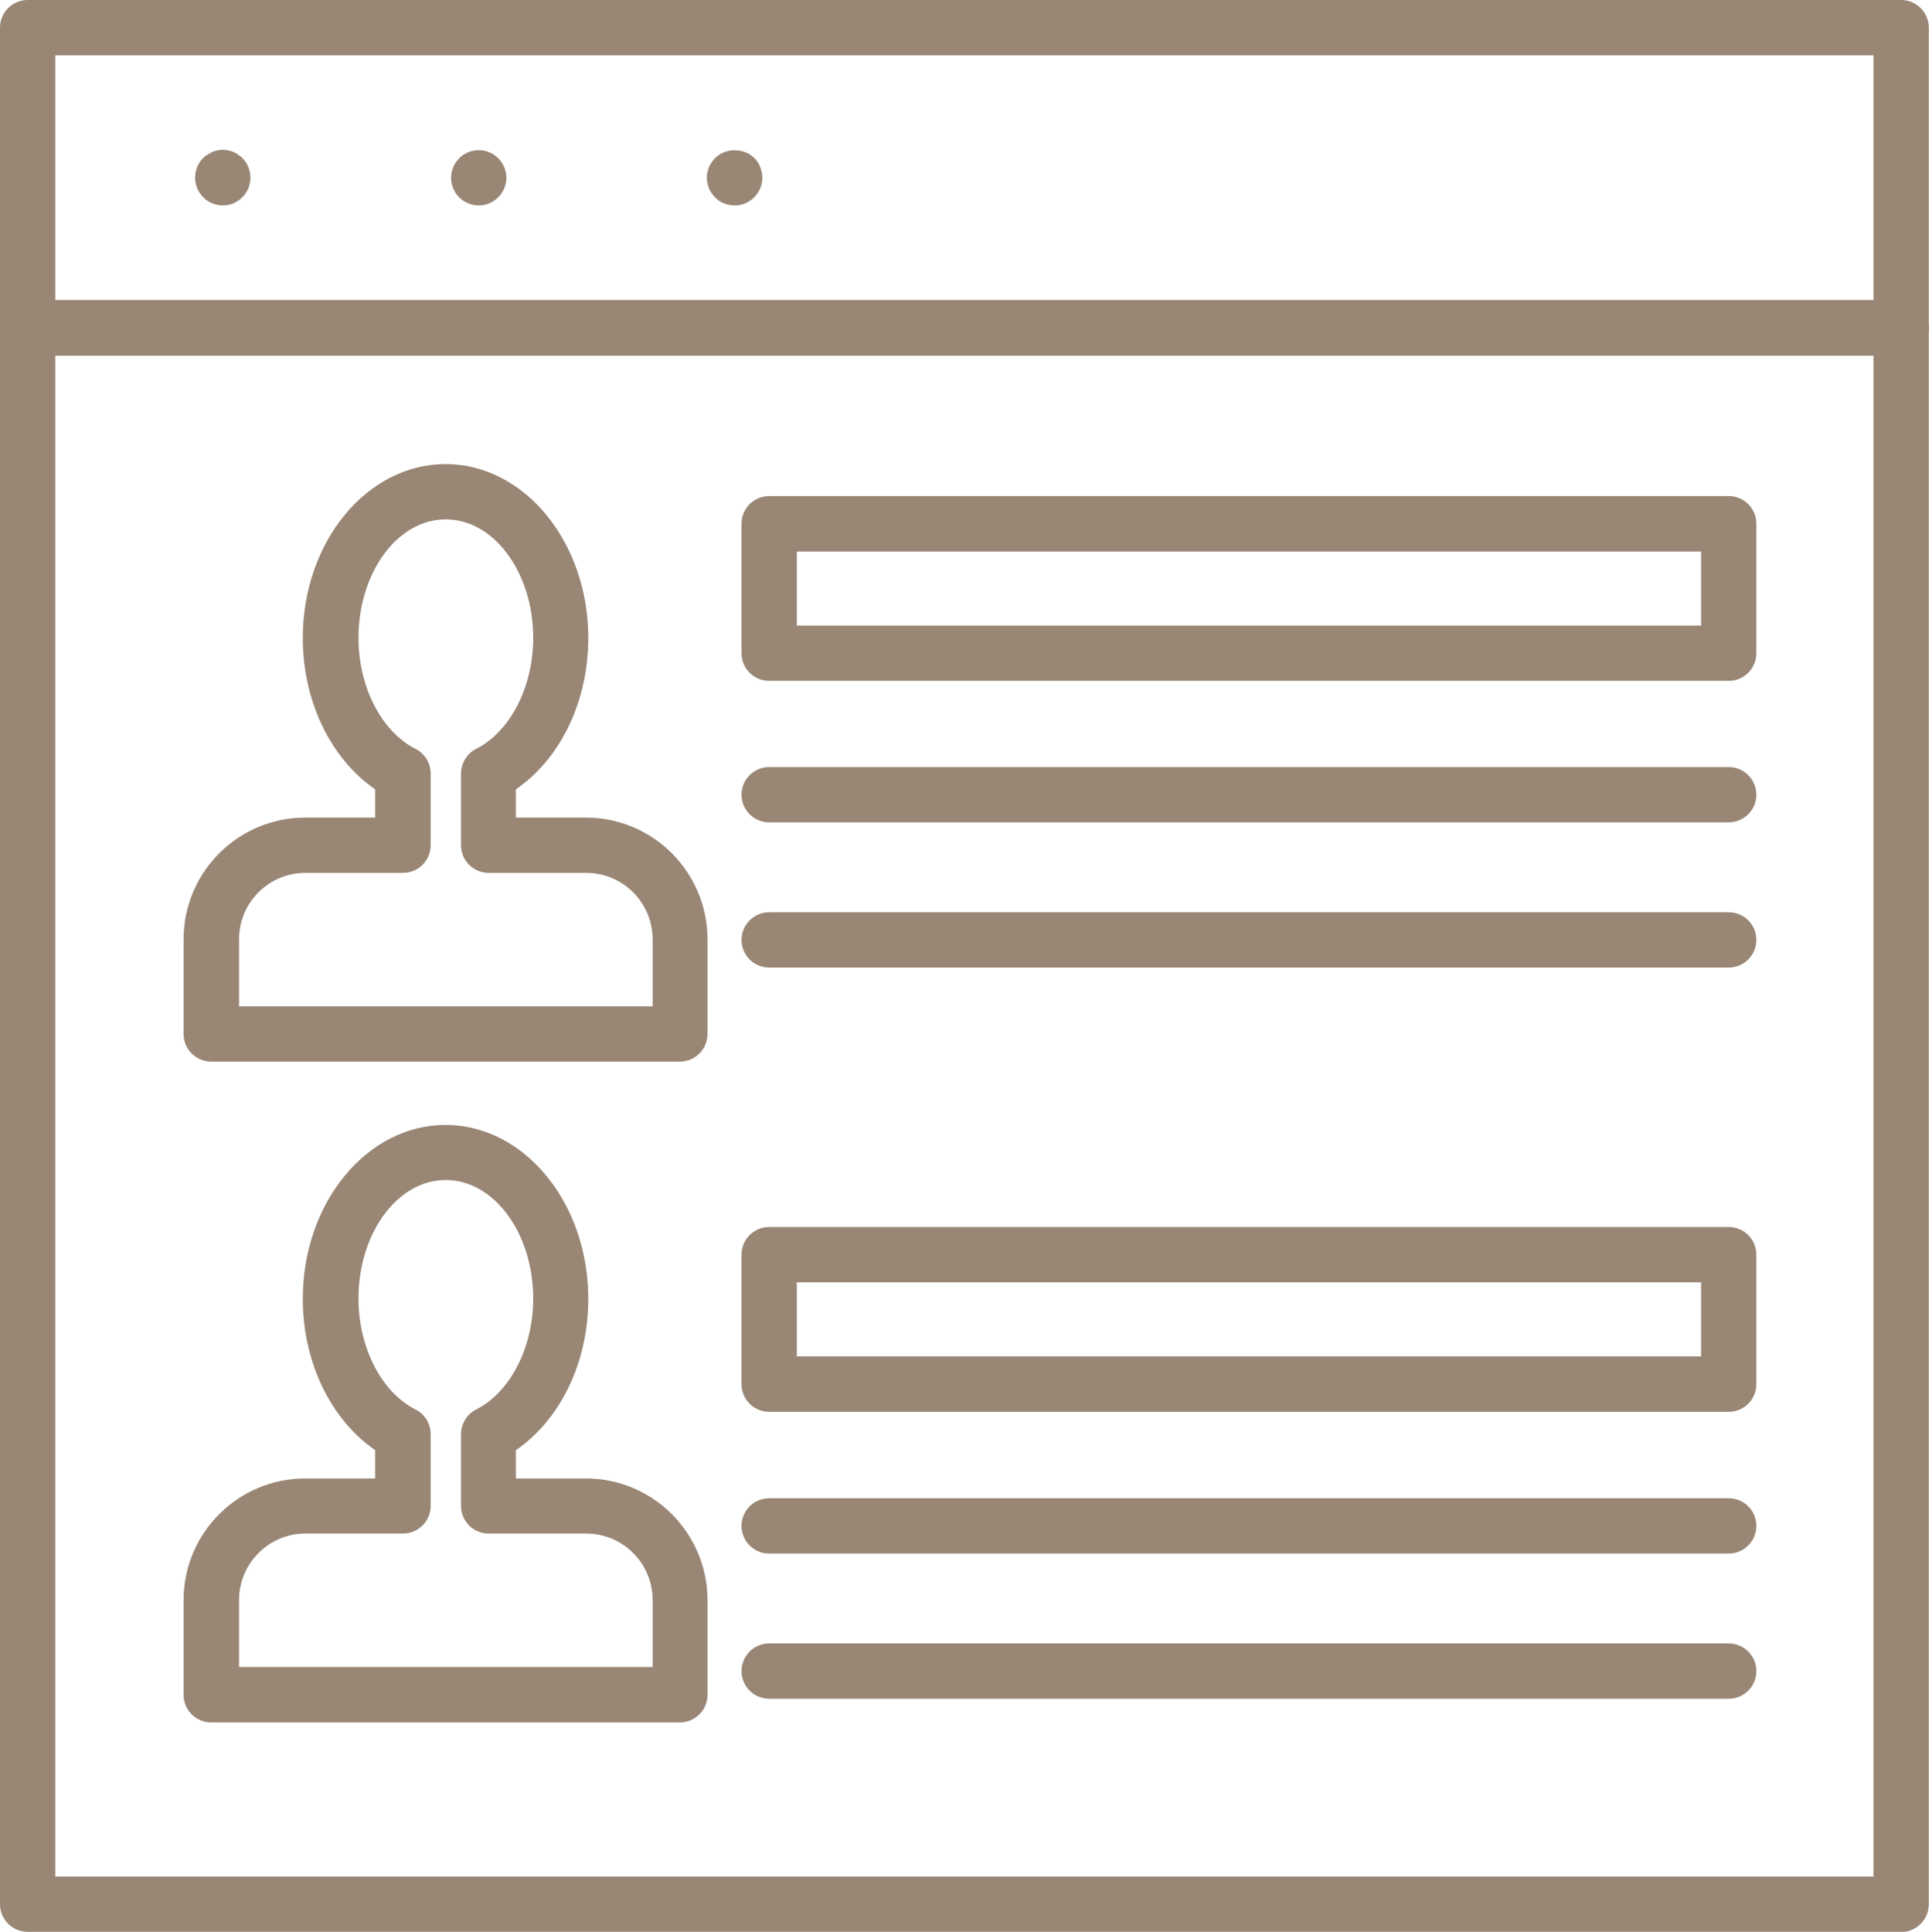
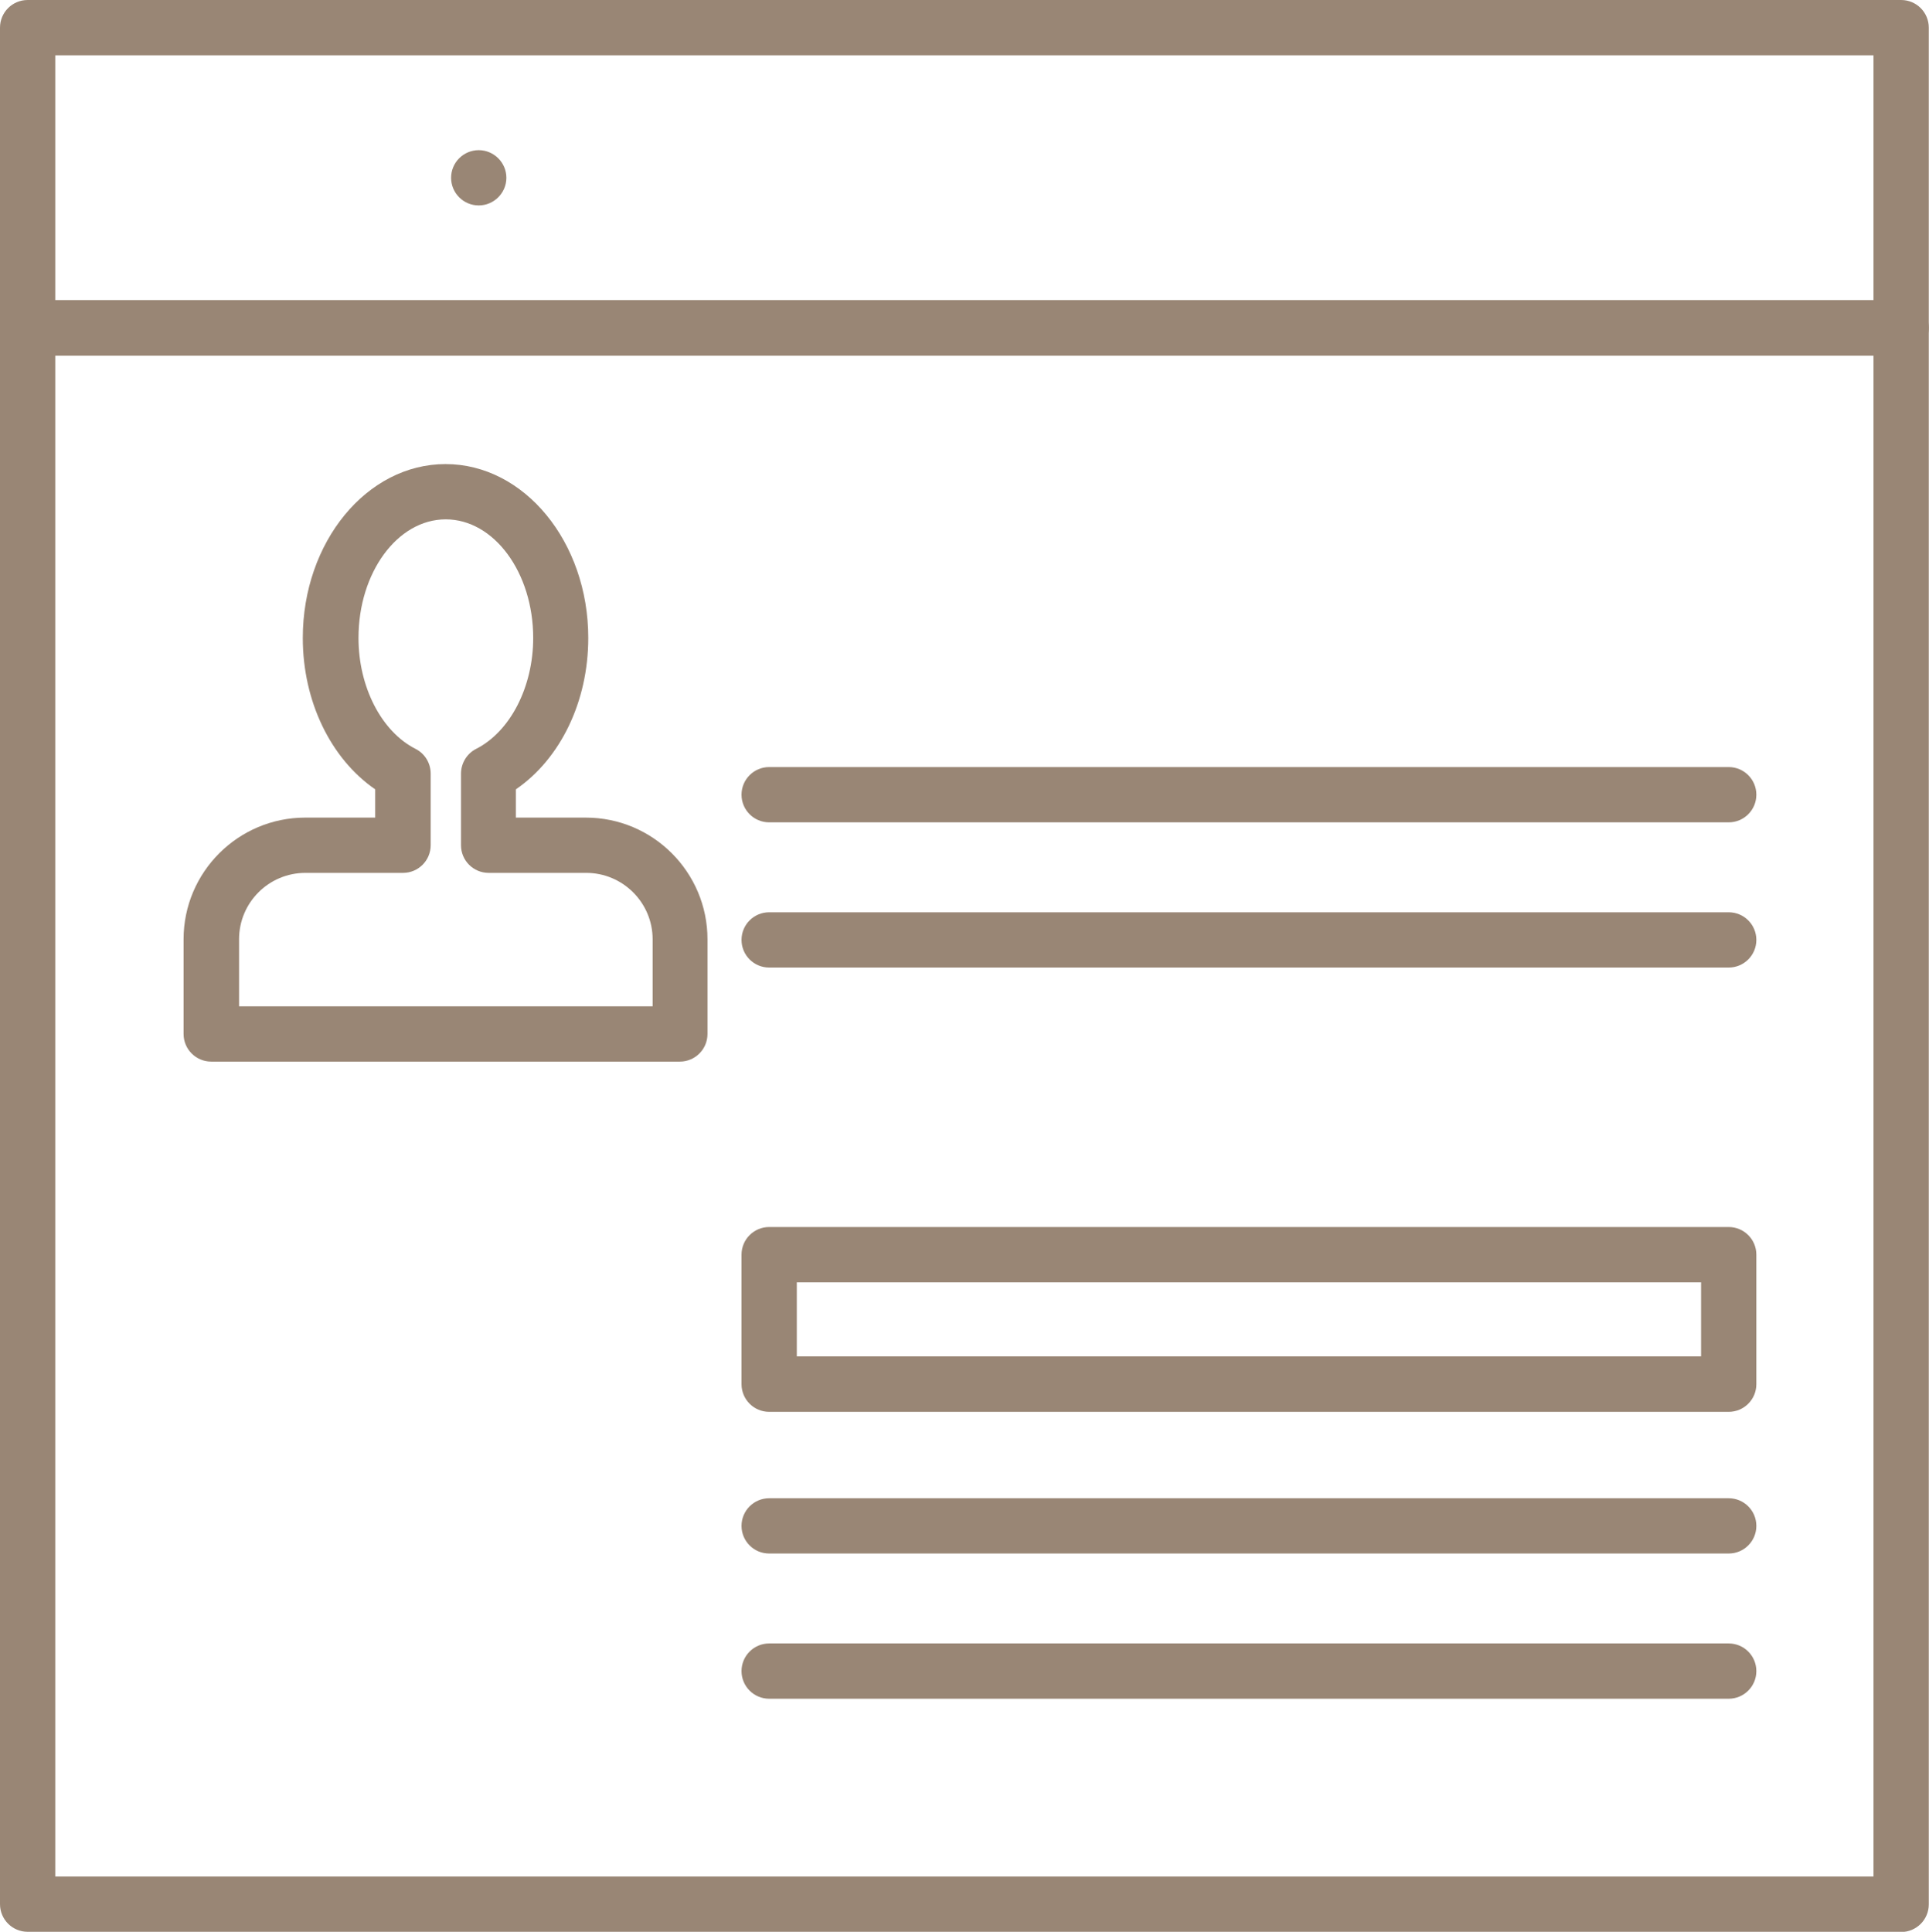
<svg xmlns="http://www.w3.org/2000/svg" id="_レイヤー_2" data-name="レイヤー 2" viewBox="0 0 93.52 93.66">
  <defs>
    <style>
      .cls-1 {
        fill: #998675;
        stroke-width: 0px;
      }
    </style>
  </defs>
  <g id="_フォト" data-name="フォト">
    <g>
      <path class="cls-1" d="M32.98,51.47H10.24c-.74,0-1.34-.6-1.34-1.34v-4.59c0-3.26,2.65-5.9,5.9-5.9h3.39v-1.37c-2.15-1.48-3.51-4.26-3.51-7.34,0-4.65,3.1-8.43,6.92-8.43s6.92,3.78,6.92,8.43c0,3.08-1.35,5.86-3.51,7.34v1.37h3.39c3.26,0,5.9,2.65,5.9,5.9v4.59c0,.74-.6,1.34-1.34,1.34ZM11.59,48.79h20.05v-3.25c0-1.78-1.45-3.22-3.22-3.22h-4.73c-.74,0-1.34-.6-1.34-1.34v-3.47c0-.5.28-.97.73-1.2,1.66-.84,2.77-3.01,2.77-5.38,0-3.17-1.9-5.75-4.24-5.75s-4.23,2.58-4.23,5.75c0,2.37,1.11,4.54,2.77,5.38.45.23.73.69.73,1.2v3.47c0,.74-.6,1.34-1.34,1.34h-4.73c-1.78,0-3.22,1.44-3.22,3.22v3.25Z" />
-       <path class="cls-1" d="M32.98,83.51H10.24c-.74,0-1.34-.6-1.34-1.34v-4.59c0-3.26,2.65-5.9,5.9-5.9h3.39v-1.37c-2.15-1.48-3.51-4.26-3.51-7.34,0-4.65,3.1-8.43,6.92-8.43s6.92,3.78,6.92,8.43c0,3.08-1.35,5.86-3.51,7.34v1.37h3.39c3.26,0,5.9,2.65,5.9,5.9v4.59c0,.74-.6,1.34-1.34,1.34ZM11.59,80.82h20.05v-3.25c0-1.78-1.45-3.22-3.22-3.22h-4.73c-.74,0-1.34-.6-1.34-1.34v-3.47c0-.5.28-.97.73-1.2,1.66-.84,2.77-3.01,2.77-5.38,0-3.17-1.9-5.75-4.24-5.75s-4.23,2.58-4.23,5.75c0,2.37,1.11,4.54,2.77,5.38.45.23.73.69.73,1.2v3.47c0,.74-.6,1.34-1.34,1.34h-4.73c-1.78,0-3.22,1.45-3.22,3.22v3.25Z" />
      <g>
-         <path class="cls-1" d="M10.8,9.96c-.18,0-.35-.04-.51-.1-.16-.07-.31-.16-.44-.3-.25-.25-.39-.59-.39-.95s.14-.7.39-.95c.06-.06.13-.12.21-.16.07-.05.15-.09.23-.13.08-.04.17-.06.25-.08.17-.04.35-.04.53,0,.08.02.17.04.25.08.08.04.16.07.23.13.07.04.14.1.2.16.25.25.39.6.39.95s-.13.7-.39.95c-.12.13-.27.22-.43.3-.16.06-.34.1-.52.1Z" />
        <path class="cls-1" d="M21.87,8.62c0-.74.6-1.34,1.34-1.34h0c.73,0,1.34.6,1.34,1.34h0c0,.74-.61,1.34-1.34,1.34h0c-.74,0-1.34-.6-1.34-1.34Z" />
-         <path class="cls-1" d="M35.61,9.96c-.18,0-.35-.04-.51-.1-.17-.07-.31-.16-.44-.3-.25-.25-.39-.59-.39-.95,0-.08,0-.17.03-.26.02-.09.04-.17.07-.25.04-.08.08-.16.13-.23.05-.07.11-.14.17-.21.5-.5,1.4-.5,1.9,0,.06.06.12.13.17.21.04.07.09.15.12.23.03.08.05.16.07.25.02.09.03.18.03.26,0,.36-.14.7-.39.95-.12.13-.27.22-.44.3-.16.06-.33.1-.51.1Z" />
      </g>
      <path class="cls-1" d="M92.18,17.24H1.34c-.74,0-1.34-.6-1.34-1.34V1.34C0,.6.6,0,1.34,0h90.83c.74,0,1.34.6,1.34,1.34v14.55c0,.74-.6,1.34-1.34,1.34ZM2.68,14.55h88.15V2.68H2.68v11.87Z" />
      <path class="cls-1" d="M92.18,93.66H1.34c-.74,0-1.34-.6-1.34-1.34V15.9c0-.74.6-1.34,1.34-1.34h90.83c.74,0,1.34.6,1.34,1.34v76.43c0,.74-.6,1.34-1.34,1.34ZM2.68,90.98h88.15V17.24H2.68v73.74Z" />
-       <path class="cls-1" d="M83.81,33.01h-46.52c-.74,0-1.34-.6-1.34-1.34v-6.28c0-.74.6-1.34,1.34-1.34h46.52c.74,0,1.34.6,1.34,1.34v6.28c0,.74-.6,1.34-1.34,1.34ZM38.63,30.33h43.84v-3.59h-43.84v3.59Z" />
      <path class="cls-1" d="M83.81,68.45h-46.52c-.74,0-1.34-.6-1.34-1.34v-6.28c0-.74.6-1.34,1.34-1.34h46.52c.74,0,1.34.6,1.34,1.34v6.28c0,.74-.6,1.34-1.34,1.34ZM38.63,65.76h43.84v-3.59h-43.84v3.59Z" />
      <path class="cls-1" d="M83.81,39.87h-46.52c-.74,0-1.34-.6-1.34-1.34s.6-1.34,1.34-1.34h46.52c.74,0,1.34.6,1.34,1.34s-.6,1.34-1.34,1.34Z" />
      <path class="cls-1" d="M83.81,46.91h-46.52c-.74,0-1.34-.6-1.34-1.34s.6-1.34,1.34-1.34h46.52c.74,0,1.34.6,1.34,1.34s-.6,1.34-1.34,1.34Z" />
      <path class="cls-1" d="M83.81,75.32h-46.52c-.74,0-1.34-.6-1.34-1.34s.6-1.34,1.34-1.34h46.52c.74,0,1.34.6,1.34,1.34s-.6,1.34-1.34,1.34Z" />
      <path class="cls-1" d="M83.81,82.36h-46.52c-.74,0-1.34-.6-1.34-1.34s.6-1.34,1.34-1.34h46.52c.74,0,1.34.6,1.34,1.34s-.6,1.34-1.34,1.34Z" />
    </g>
  </g>
</svg>